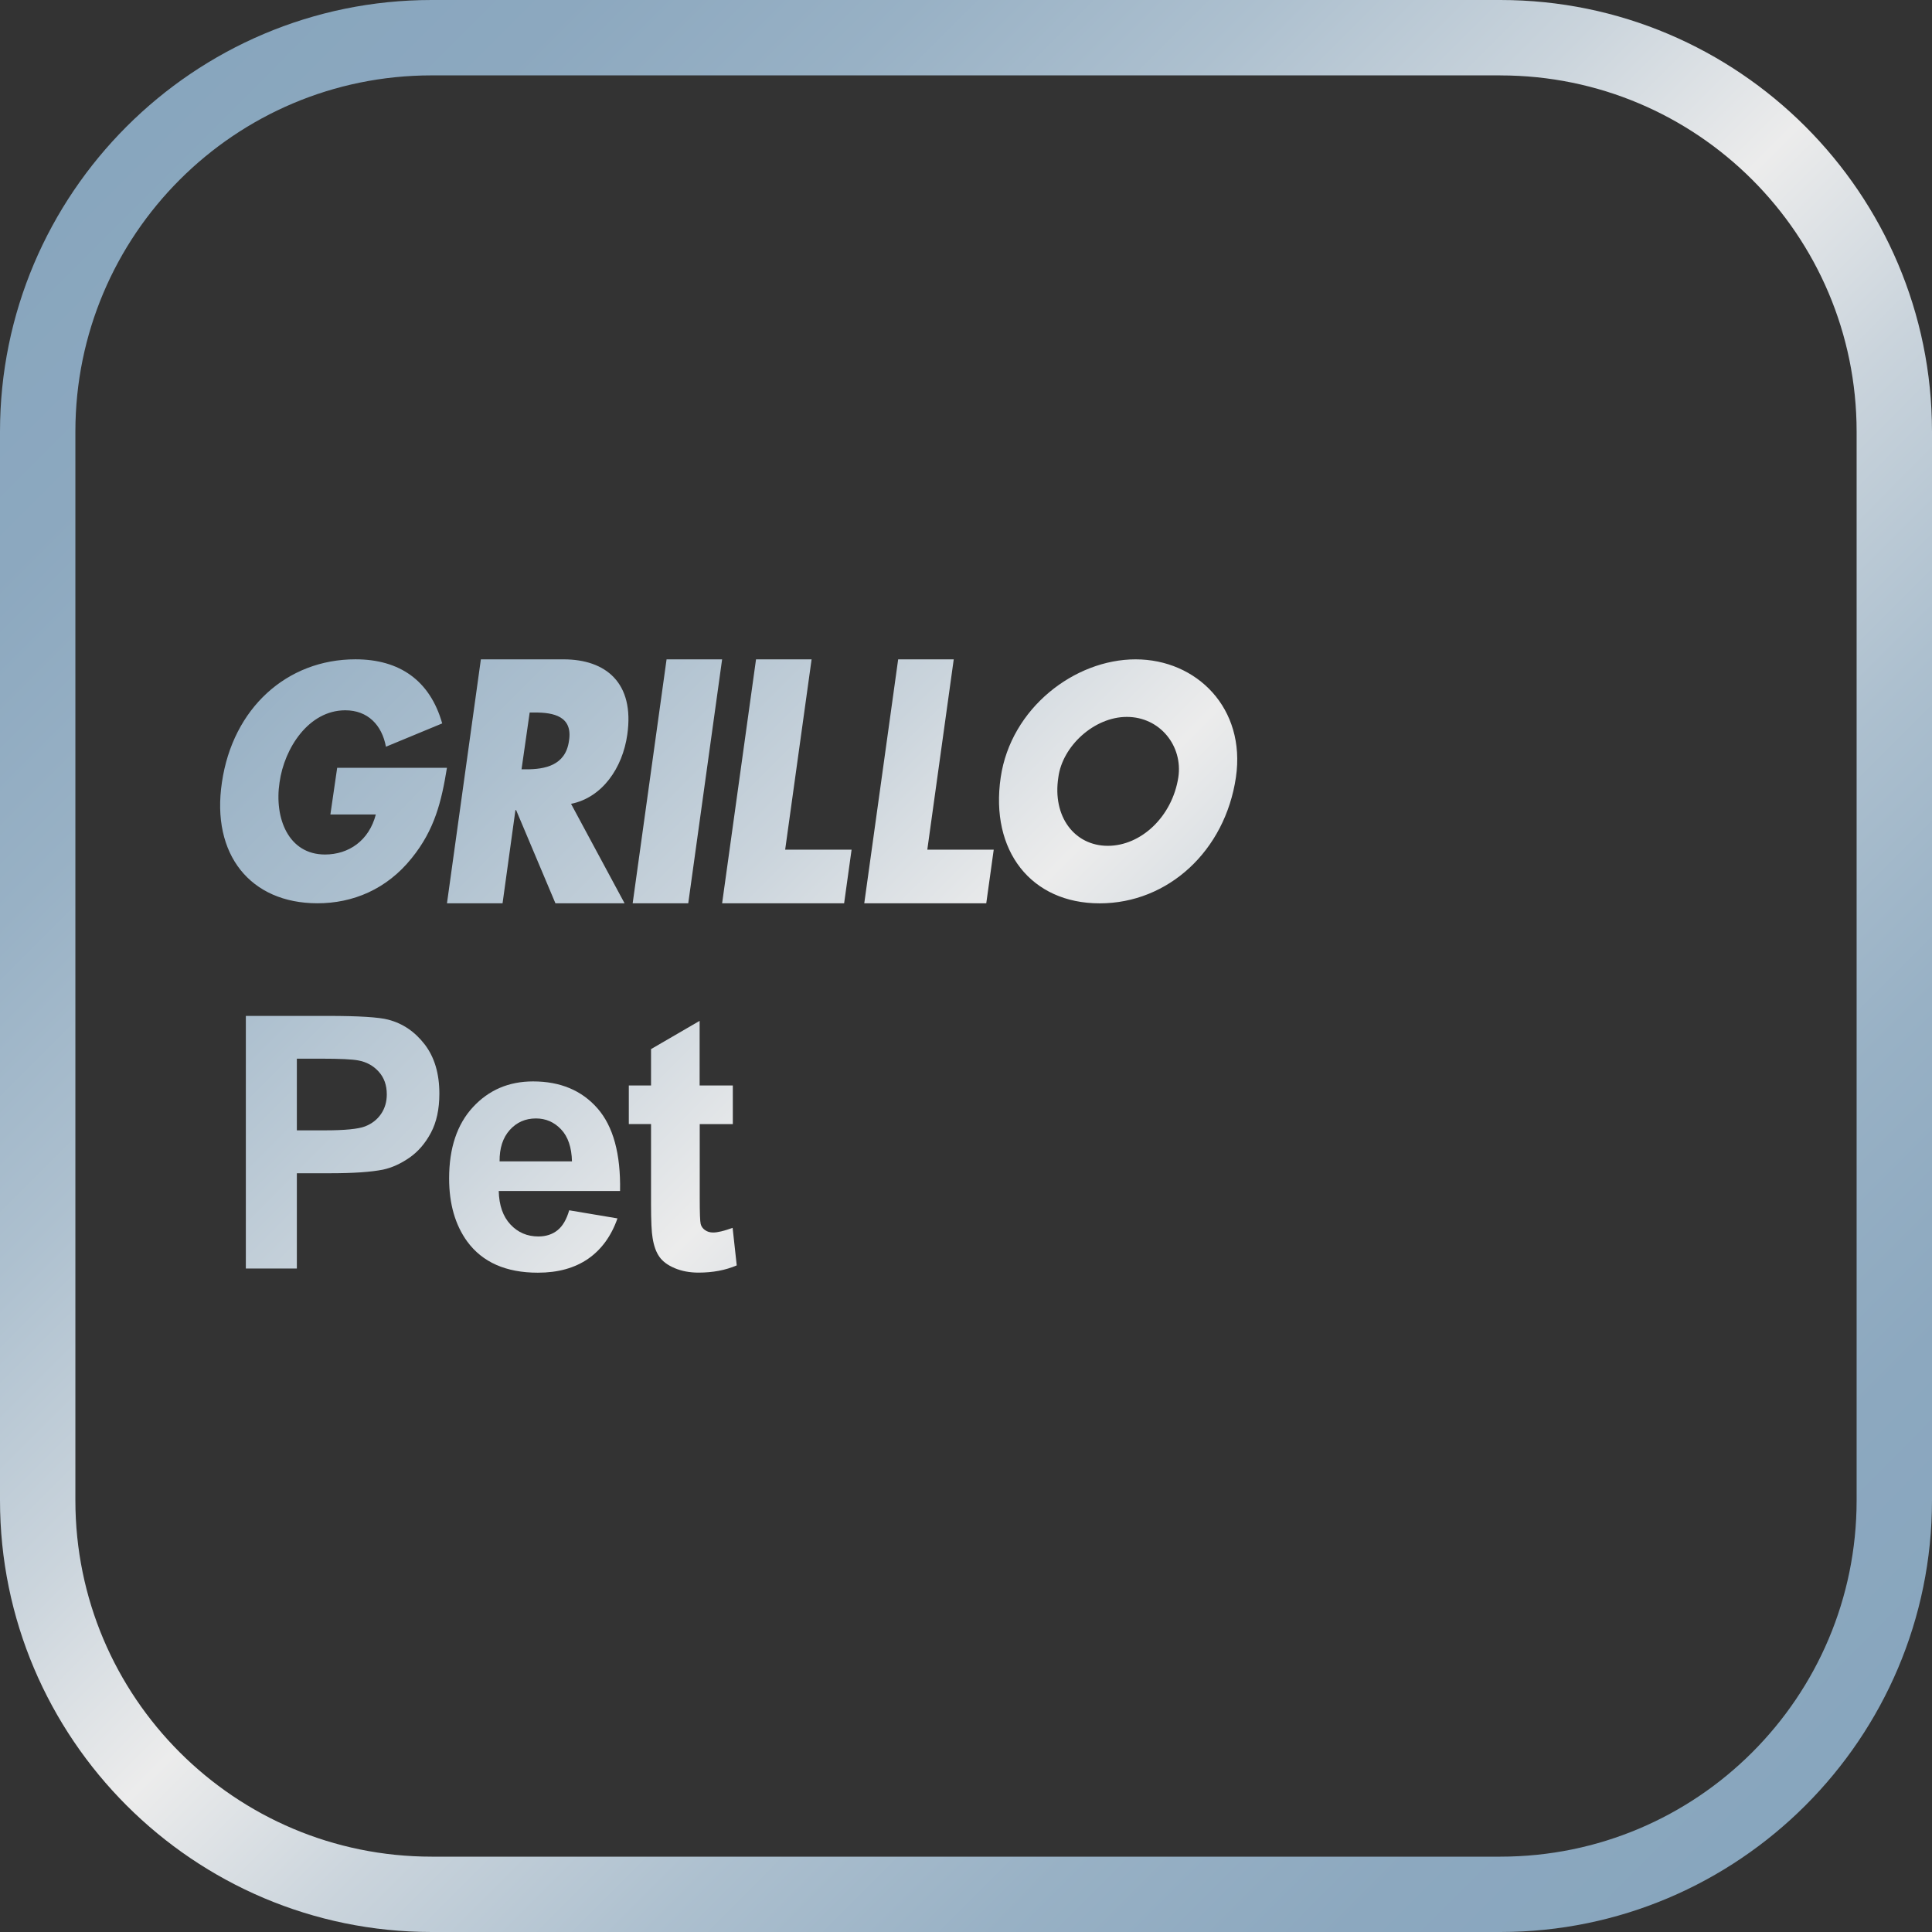
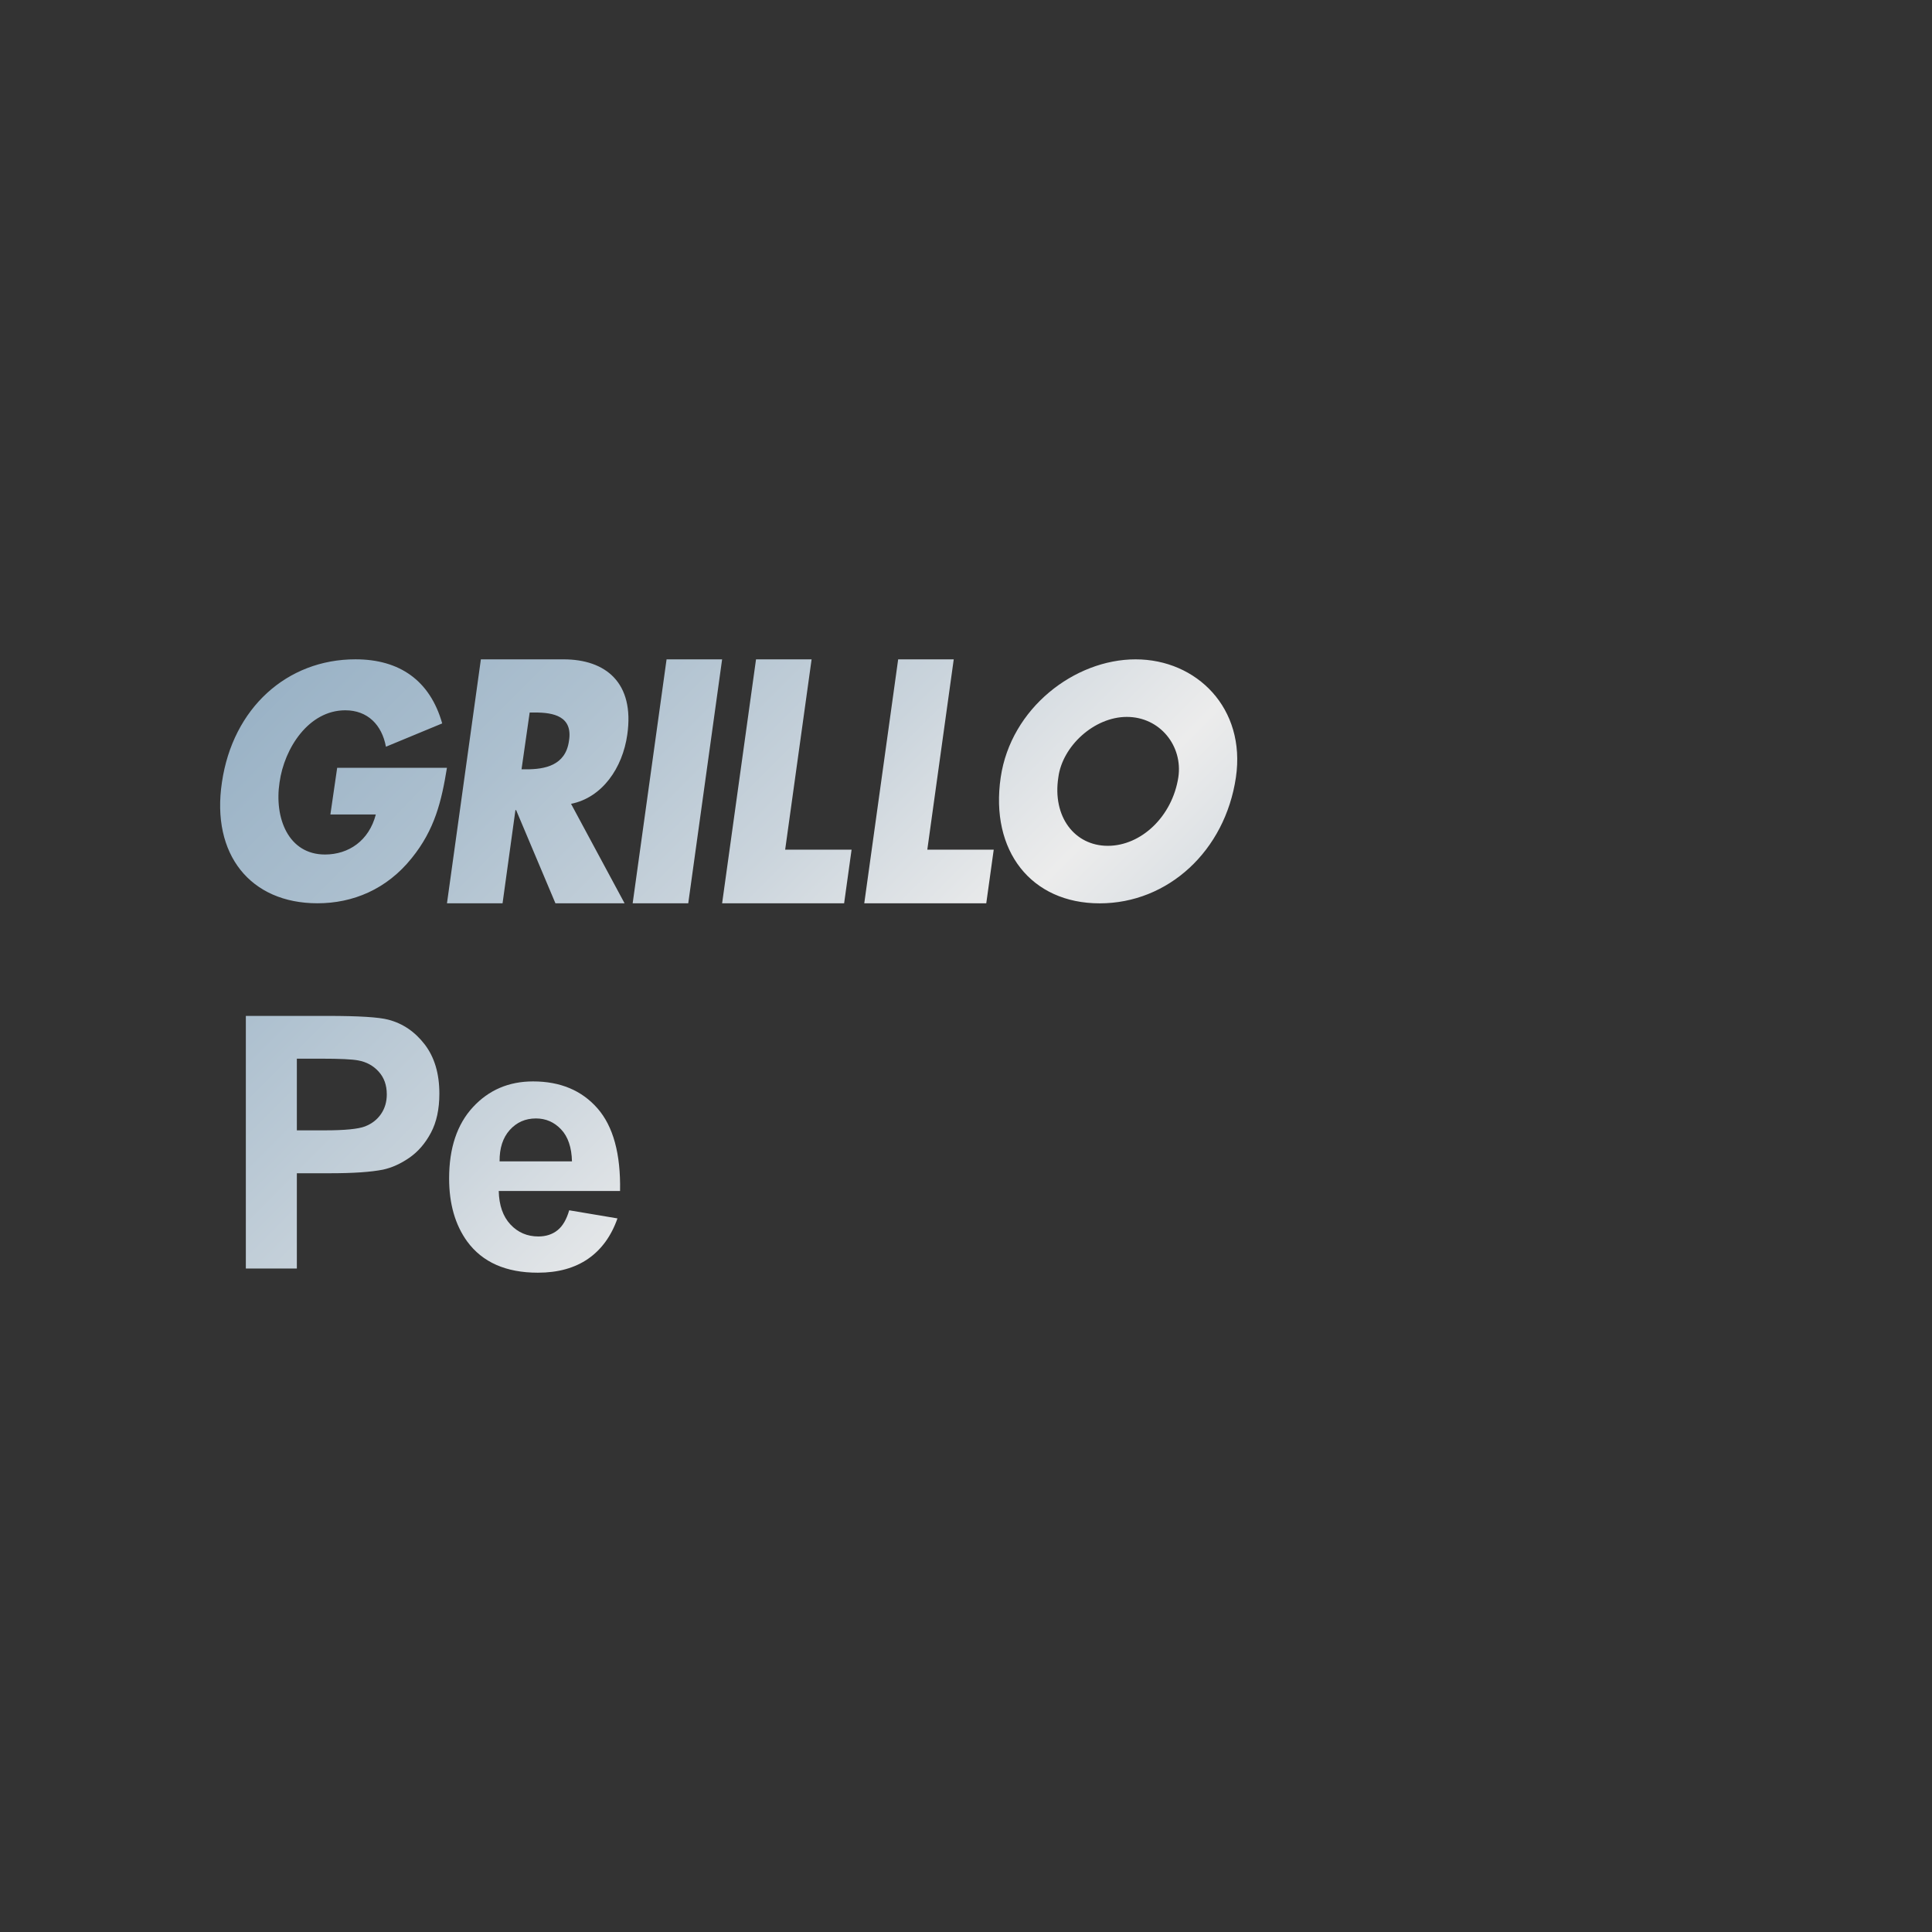
<svg xmlns="http://www.w3.org/2000/svg" xmlns:xlink="http://www.w3.org/1999/xlink" id="RM_Mg_OH_2" data-name="RM Mg(OH)2" width="200mm" height="200mm" viewBox="0 0 566.93 566.93">
  <rect x="0" y="0" width="566.93" height="566.93" fill="#333333" stroke="none" />
  <defs>
    <style> .cls-1 { fill: url(#Neues_Verlaufsfeld_6); } .cls-2 { fill: url(#Neues_Verlaufsfeld_6-4); } .cls-3 { fill: url(#Neues_Verlaufsfeld_6-3); } .cls-4 { fill: url(#Neues_Verlaufsfeld_6-2); } .cls-5 { fill: url(#Neues_Verlaufsfeld_6-5); fill-rule: evenodd; } </style>
    <linearGradient id="Neues_Verlaufsfeld_6" data-name="Neues Verlaufsfeld 6" x1="-1.02" y1="-.35" x2="565.63" y2="564.97" gradientUnits="userSpaceOnUse">
      <stop offset=".07" stop-color="#88a6be" />
      <stop offset=".15" stop-color="#8ca8bf" />
      <stop offset=".24" stop-color="#98b1c5" />
      <stop offset=".33" stop-color="#adc0cf" />
      <stop offset=".42" stop-color="#cad4dc" />
      <stop offset=".5" stop-color="#ececec" />
      <stop offset=".58" stop-color="#cad4dc" />
      <stop offset=".67" stop-color="#adc0cf" />
      <stop offset=".76" stop-color="#98b1c5" />
      <stop offset=".85" stop-color="#8ca8bf" />
      <stop offset=".93" stop-color="#88a6be" />
    </linearGradient>
    <linearGradient id="Neues_Verlaufsfeld_6-2" data-name="Neues Verlaufsfeld 6" x1="-121.22" y1="120.14" x2="445.43" y2="685.46" xlink:href="#Neues_Verlaufsfeld_6" />
    <linearGradient id="Neues_Verlaufsfeld_6-3" data-name="Neues Verlaufsfeld 6" x1="-95.22" y1="94.08" x2="471.43" y2="659.4" xlink:href="#Neues_Verlaufsfeld_6" />
    <linearGradient id="Neues_Verlaufsfeld_6-4" data-name="Neues Verlaufsfeld 6" x1="-68.34" y1="67.14" x2="498.31" y2="632.46" xlink:href="#Neues_Verlaufsfeld_6" />
    <linearGradient id="Neues_Verlaufsfeld_6-5" data-name="Neues Verlaufsfeld 6" x1="-9" y1="7.65" x2="557.65" y2="572.97" xlink:href="#Neues_Verlaufsfeld_6" />
  </defs>
-   <path class="cls-1" d="m440.27,22.13c57.73,0,104.54,46.8,104.54,104.54v313.61c0,57.73-46.8,104.54-104.54,104.54H126.66c-57.73,0-104.54-46.8-104.54-104.54V126.66c0-57.73,46.8-104.54,104.54-104.54h313.61M440.27,0H126.66C56.82,0,0,56.82,0,126.66v313.61C0,510.11,56.82,566.93,126.66,566.93h313.61c69.84,0,126.66-56.82,126.66-126.66V126.66C566.93,56.82,510.11,0,440.27,0h0Z" />
  <g>
    <g>
      <path class="cls-4" d="m72.14,372.24v-74.13h24.02c9.1,0,15.03.37,17.8,1.11,4.25,1.11,7.8,3.53,10.67,7.26,2.86,3.73,4.3,8.54,4.3,14.44,0,4.55-.83,8.38-2.48,11.48-1.65,3.1-3.75,5.54-6.3,7.31s-5.13,2.94-7.76,3.51c-3.57.71-8.75,1.06-15.52,1.06h-9.76v27.96h-14.97Zm14.97-61.59v21.04h8.19c5.9,0,9.84-.39,11.83-1.16,1.99-.78,3.55-1.99,4.68-3.64,1.13-1.65,1.69-3.57,1.69-5.76,0-2.7-.79-4.92-2.38-6.67-1.58-1.75-3.59-2.85-6.02-3.29-1.79-.34-5.38-.51-10.77-.51h-7.23Z" />
      <path class="cls-3" d="m167.03,355.15l14.16,2.38c-1.82,5.19-4.7,9.14-8.62,11.86-3.93,2.71-8.84,4.07-14.74,4.07-9.34,0-16.25-3.05-20.73-9.15-3.54-4.89-5.31-11.06-5.31-18.51,0-8.9,2.33-15.87,6.98-20.91,4.65-5.04,10.54-7.56,17.65-7.56,7.99,0,14.29,2.64,18.91,7.91,4.62,5.28,6.83,13.36,6.62,24.25h-35.6c.1,4.21,1.25,7.49,3.44,9.83,2.19,2.34,4.92,3.51,8.19,3.51,2.22,0,4.1-.61,5.61-1.82,1.52-1.21,2.66-3.17,3.44-5.87Zm.81-14.36c-.1-4.11-1.16-7.24-3.19-9.38-2.02-2.14-4.48-3.21-7.38-3.21-3.1,0-5.66,1.13-7.69,3.39-2.02,2.26-3.02,5.33-2.98,9.2h21.24Z" />
-       <path class="cls-2" d="m215.04,318.54v11.33h-9.71v21.64c0,4.38.09,6.94.28,7.66.18.73.61,1.32,1.26,1.79.66.47,1.46.71,2.4.71,1.31,0,3.22-.46,5.71-1.37l1.21,11.02c-3.3,1.42-7.05,2.12-11.23,2.12-2.56,0-4.87-.43-6.93-1.29-2.06-.86-3.56-1.97-4.53-3.34s-1.63-3.21-2-5.54c-.3-1.65-.46-4.99-.46-10.01v-23.41h-6.52v-11.33h6.52v-10.67l14.26-8.29v18.96h9.71Z" />
    </g>
    <path id="Grillo" class="cls-5" d="m98.94,225.32l-1.99,13.68h13.33c-1.99,7.69-7.96,11.75-14.92,11.75-10.74,0-14.92-10.69-13.33-21.16,1.39-10.04,8.55-21.16,19.29-21.16,6.56,0,10.74,4.27,11.93,10.69l16.51-6.84c-3.58-12.61-12.53-18.81-25.46-18.81-20.09,0-36,14.32-39.18,36.12-3.18,21.16,8.35,35.47,28.04,35.47,10.34,0,20.29-4.06,27.65-13.25,6.76-8.34,8.75-16.67,10.34-26.5h-32.22,0Zm68.62,10.56c9.15-1.82,15.12-10.49,16.51-20.29,2.19-15.28-6.36-22.11-18.7-22.11h-24.26l-9.95,71.59h16.31l3.78-27.36h.2l11.54,27.36h20.29l-15.71-29.19h0Zm-12.14-26.8h1.59c5.37,0,11.14,1.07,9.95,8.33-.99,7.27-7.16,8.34-12.53,8.34h-1.39l2.39-16.67h0Zm56.49-15.6h-16.31l-9.95,71.59h16.31l9.94-71.59Zm26.25,0h-16.31l-9.95,71.59h35.8l2.19-15.74h-19.49l7.76-55.86h0Zm41.71,0h-16.31l-9.95,71.59h35.8l2.19-15.74h-19.49l7.76-55.86h0Zm53.36,0c-17.9,0-36.6,14.32-39.58,34.63-3.18,21.58,8.95,36.97,29.04,36.97s36.8-15.39,39.98-36.97c2.98-20.3-11.53-34.63-29.44-34.63m-2.58,16.89c9.75,0,16.51,8.55,15.12,17.74-1.8,11.54-10.94,20.09-20.69,20.09s-16.31-8.55-14.52-20.09c1.19-9.19,10.54-17.74,20.09-17.74" />
  </g>
</svg>